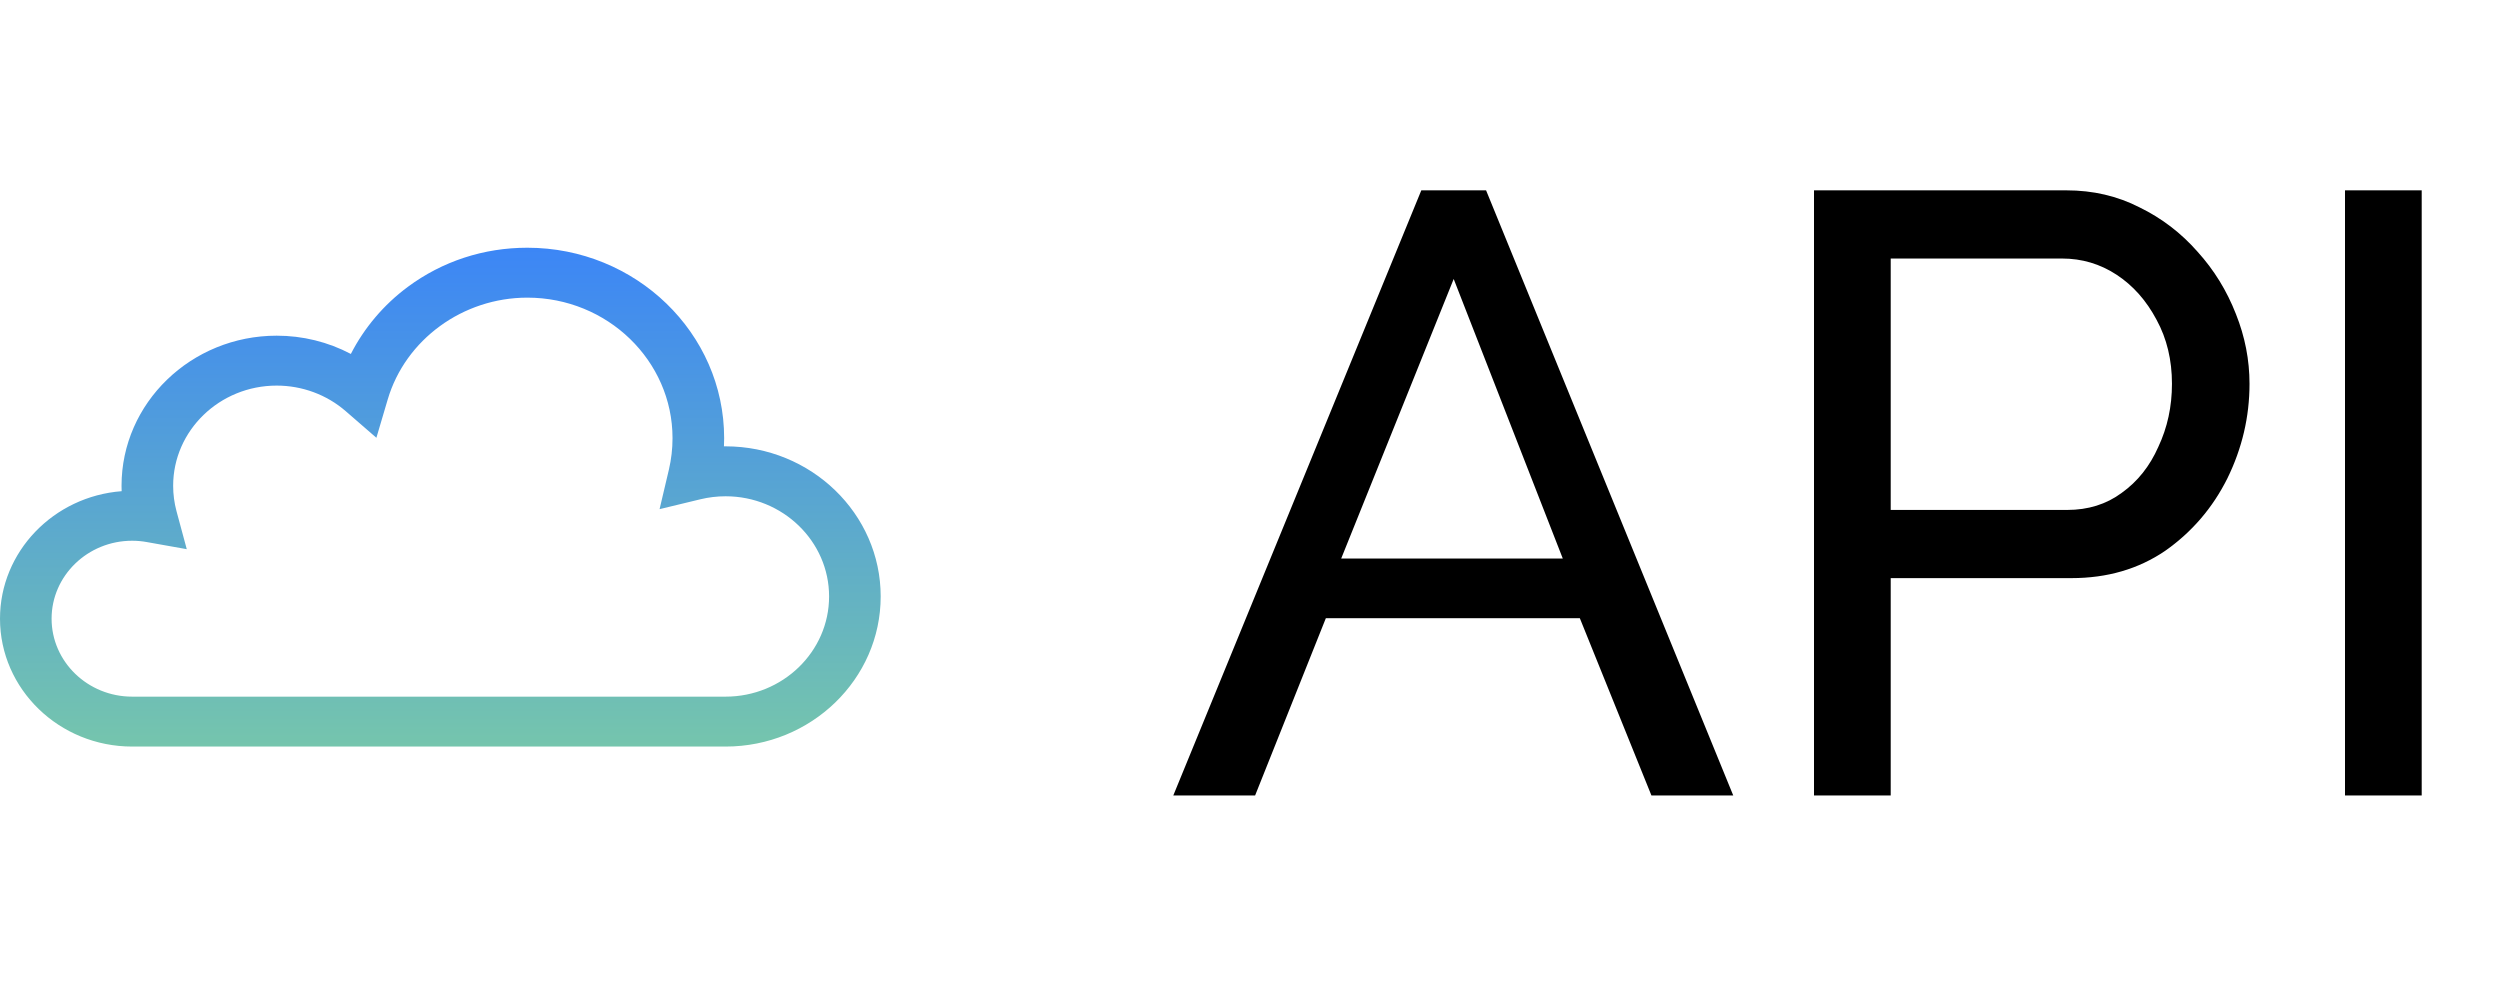
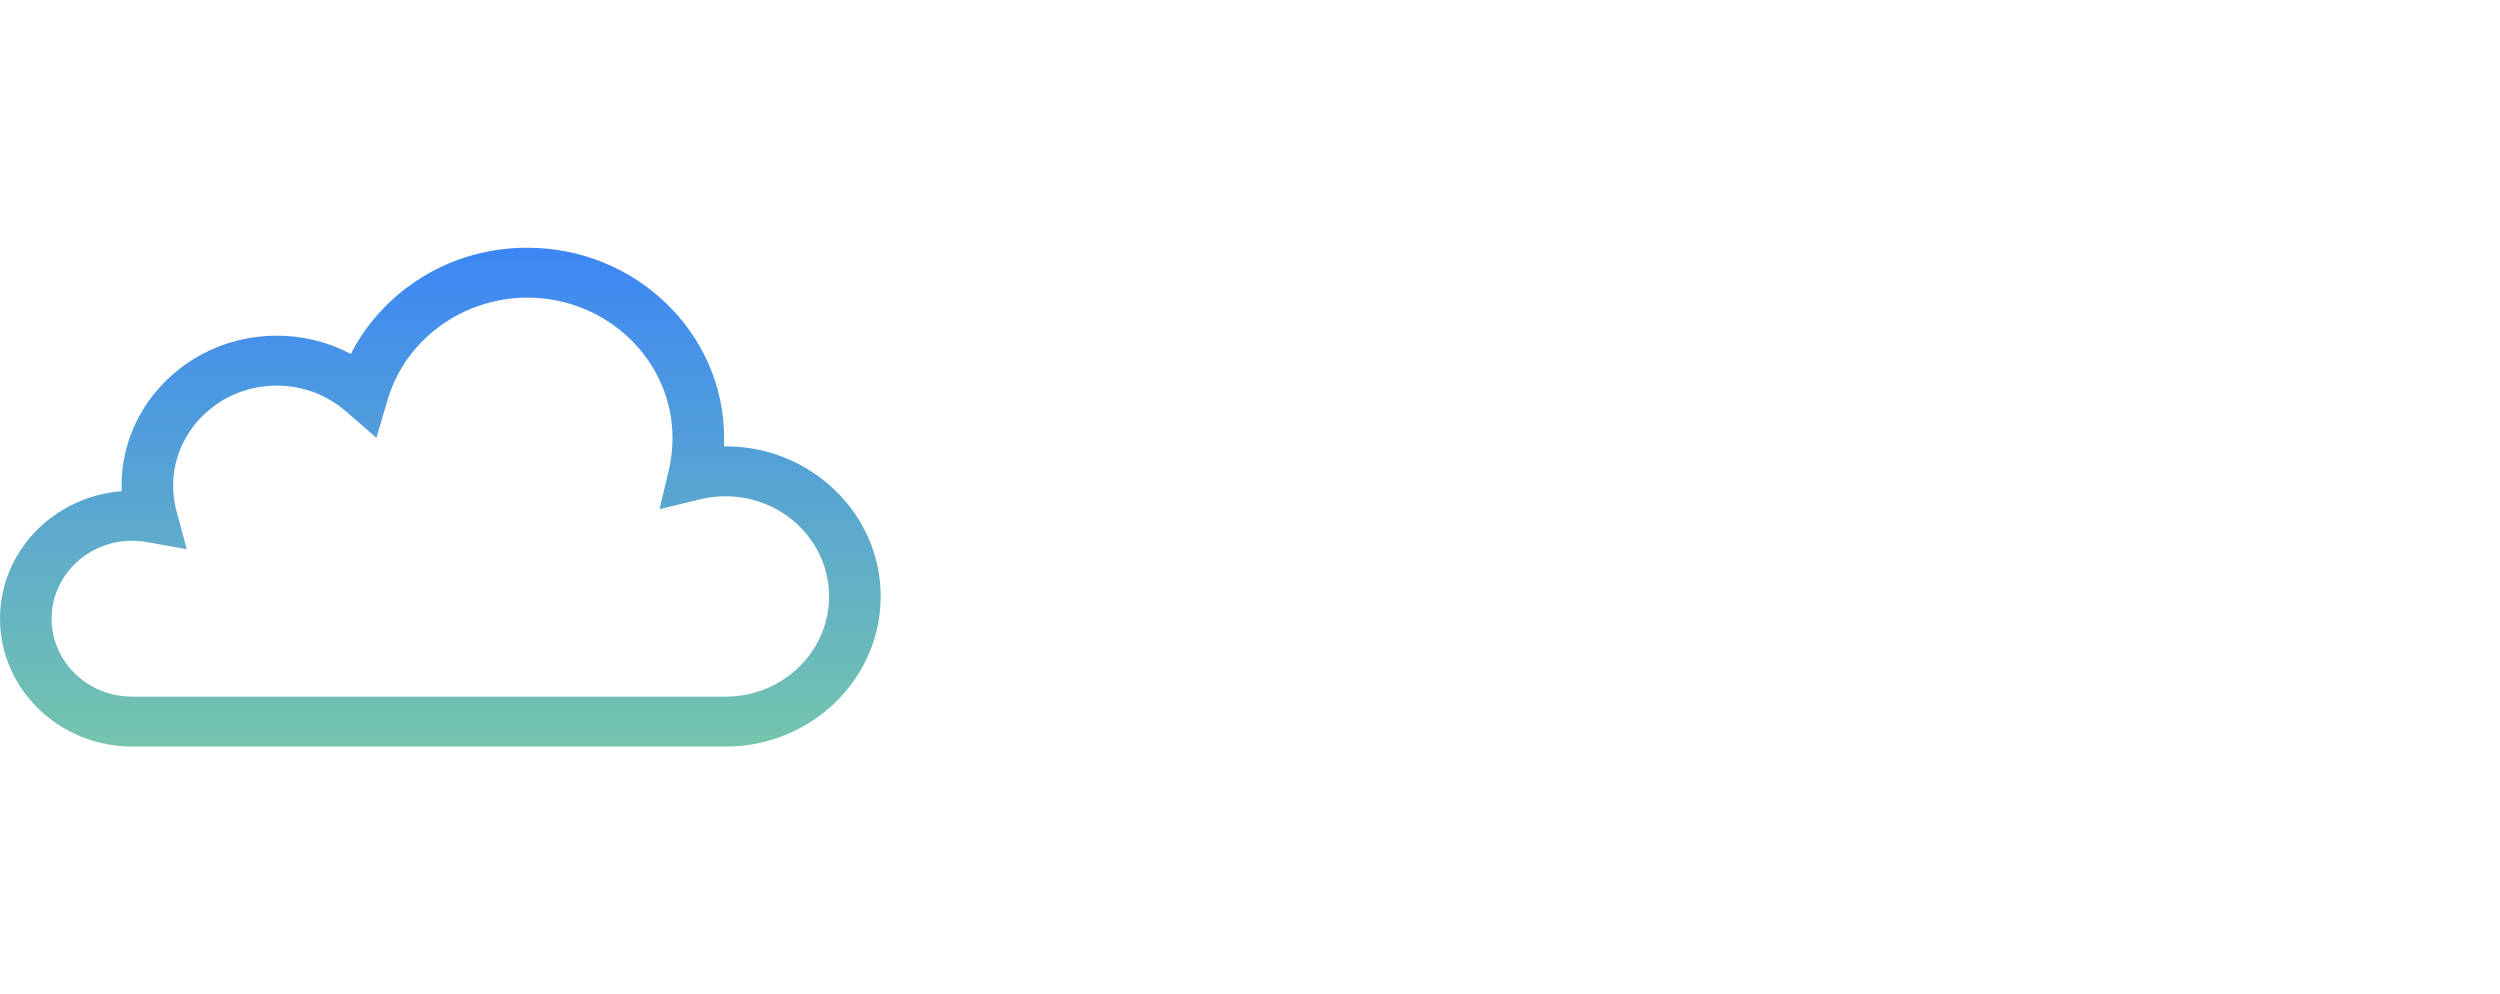
<svg xmlns="http://www.w3.org/2000/svg" width="88" height="35" viewBox="0 0 88 35" fill="none">
  <path d="M25.54 15.711C25.521 15.711 25.502 15.711 25.483 15.711C25.488 15.616 25.49 15.52 25.49 15.423C25.49 11.727 22.382 8.72 18.562 8.72C17.027 8.72 15.573 9.196 14.356 10.097C13.509 10.724 12.821 11.539 12.35 12.459C11.549 12.036 10.651 11.815 9.739 11.816C6.728 11.816 4.278 14.186 4.278 17.1C4.278 17.163 4.28 17.227 4.282 17.29C1.889 17.473 0 19.416 0 21.778C0 24.26 2.087 26.279 4.652 26.279H25.54C28.55 26.279 31 23.909 31 20.995C31 18.082 28.55 15.711 25.54 15.711ZM25.54 24.522H4.652C3.088 24.522 1.816 23.291 1.816 21.778C1.816 20.265 3.088 19.034 4.652 19.034C4.822 19.034 4.996 19.049 5.17 19.081L6.574 19.331L6.213 17.994C6.135 17.702 6.095 17.401 6.095 17.1C6.095 15.155 7.73 13.573 9.739 13.573C10.636 13.573 11.501 13.893 12.169 14.473L13.249 15.41L13.648 14.06C14.272 11.951 16.293 10.477 18.562 10.477C21.381 10.477 23.673 12.696 23.673 15.423C23.673 15.796 23.63 16.167 23.546 16.527L23.217 17.922L24.652 17.575C24.942 17.505 25.24 17.469 25.54 17.469C27.549 17.469 29.184 19.051 29.184 20.995C29.184 22.94 27.549 24.522 25.54 24.522Z" fill="url(#paint0_linear_14_417)" />
-   <path d="M50.03 6.7H52.31L61.01 28H58.13L55.61 21.76H46.67L44.18 28H41.3L50.03 6.7ZM55.01 19.66L51.17 9.82L47.21 19.66H55.01ZM63.853 28V6.7H72.733C73.673 6.7 74.533 6.9 75.313 7.3C76.093 7.68 76.773 8.2 77.353 8.86C77.933 9.5 78.383 10.23 78.703 11.05C79.023 11.85 79.183 12.67 79.183 13.51C79.183 14.67 78.923 15.78 78.403 16.84C77.883 17.88 77.153 18.73 76.213 19.39C75.273 20.03 74.173 20.35 72.913 20.35H66.553V28H63.853ZM66.553 17.95H72.763C73.503 17.95 74.143 17.75 74.683 17.35C75.243 16.95 75.673 16.41 75.973 15.73C76.293 15.05 76.453 14.31 76.453 13.51C76.453 12.67 76.273 11.92 75.913 11.26C75.553 10.58 75.083 10.05 74.503 9.67C73.923 9.29 73.283 9.1 72.583 9.1H66.553V17.95ZM82.544 28V6.7H85.244V28H82.544Z" fill="black" />
  <defs>
    <linearGradient id="paint0_linear_14_417" x1="15.5" y1="8.72" x2="15.5" y2="26.279" gradientUnits="userSpaceOnUse">
      <stop stop-color="#3C86F6" />
      <stop offset="1" stop-color="#75C5AD" />
    </linearGradient>
  </defs>
</svg>